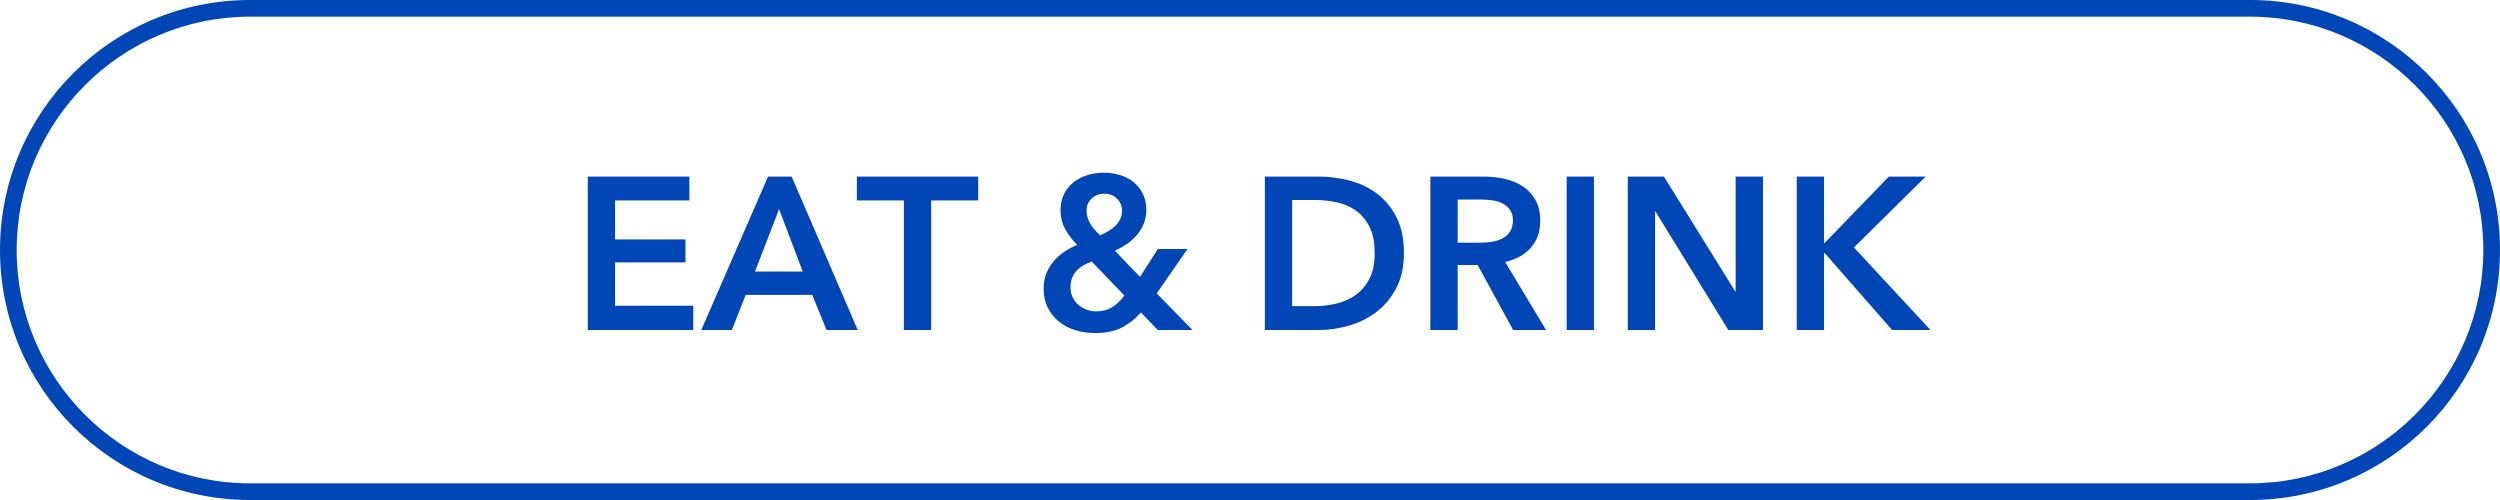
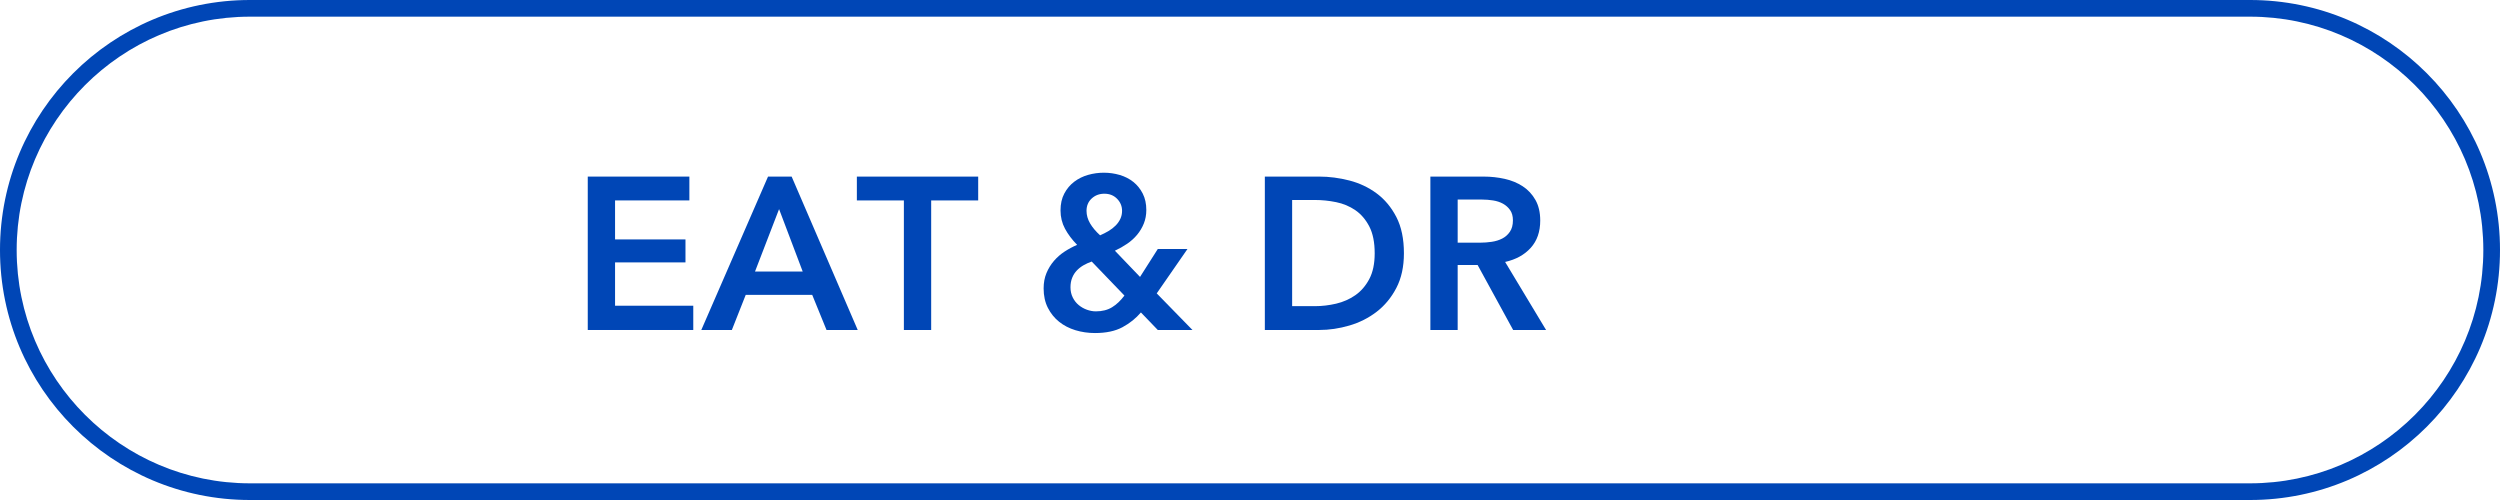
<svg xmlns="http://www.w3.org/2000/svg" id="a" width="300" height="60" viewBox="0 0 300 60">
  <defs>
    <style>.b{fill:#0046b6;}</style>
  </defs>
  <path class="b" d="M270,2c15.439,0,28,12.561,28,28s-12.561,28-28,28H30c-15.439,0-28-12.561-28-28S14.561,2,30,2h240M270,0H30C13.431,0,0,13.431,0,30h0c0,16.569,13.431,30,30,30h240c16.569,0,30-13.431,30-30h0C300,13.431,286.569,0,270,0h0Z" />
  <path class="b" d="M70.531,21.191h12.194v2.86h-8.918v4.68h8.45v2.757h-8.45v5.199h9.386v2.912h-12.662v-18.408Z" />
  <path class="b" d="M92.163,21.191h2.834l7.931,18.408h-3.744l-1.717-4.212h-7.981l-1.664,4.212h-3.666l8.008-18.408ZM96.323,32.58l-2.834-7.488-2.886,7.488h5.72Z" />
  <path class="b" d="M108.465,24.052h-5.642v-2.86h14.56v2.86h-5.642v15.548h-3.276v-15.548Z" />
  <path class="b" d="M138.807,35.206l4.291,4.394h-4.16l-2.028-2.106c-.606.711-1.343,1.301-2.21,1.769s-1.967.702-3.302.702c-.815,0-1.595-.113-2.341-.338-.744-.226-1.399-.563-1.963-1.015-.562-.45-1.014-1.009-1.352-1.677-.338-.667-.507-1.443-.507-2.327,0-.676.112-1.287.339-1.833s.527-1.035.9-1.469c.375-.433.801-.806,1.279-1.118s.979-.581,1.502-.806c-.611-.624-1.097-1.27-1.455-1.937s-.537-1.4-.537-2.197c0-.78.151-1.456.455-2.028.303-.572.701-1.044,1.195-1.417.494-.373,1.049-.646,1.664-.819.615-.173,1.244-.26,1.885-.26.659,0,1.296.091,1.912.273.614.182,1.156.459,1.625.832.467.373.844.841,1.131,1.404.285.563.428,1.218.428,1.963,0,.589-.1,1.131-.299,1.625-.199.494-.467.945-.806,1.352-.338.407-.737.767-1.196,1.079s-.949.59-1.469.832l3.016,3.146,2.133-3.354h3.562l-3.693,5.331ZM131.008,31.384c-.348.121-.672.269-.976.441-.304.174-.571.382-.806.624-.234.243-.421.533-.559.871-.14.338-.209.725-.209,1.157,0,.451.092.858.273,1.222.182.364.42.668.715.91.295.243.624.43.988.56.363.13.719.194,1.066.194.762,0,1.412-.164,1.949-.494.537-.328,1.031-.797,1.482-1.403l-3.926-4.082ZM132.528,23.246c-.604,0-1.111.191-1.524.572-.414.382-.621.875-.621,1.482,0,.52.143,1.023.427,1.508.284.485.685.962,1.202,1.43.361-.156.701-.329,1.021-.52.318-.191.599-.407.839-.65.242-.242.432-.511.569-.806.138-.294.207-.615.207-.962,0-.555-.198-1.036-.595-1.443-.396-.407-.904-.611-1.524-.611Z" />
  <path class="b" d="M151.781,21.191h6.525c1.197,0,2.4.156,3.615.468,1.213.312,2.305.828,3.275,1.547.971.72,1.76,1.664,2.365,2.834.607,1.17.91,2.622.91,4.355,0,1.612-.303,2.999-.91,4.16-.605,1.161-1.395,2.115-2.365,2.86s-2.062,1.296-3.275,1.65c-1.215.355-2.418.533-3.615.533h-6.525v-18.408ZM157.787,36.739c.85,0,1.699-.1,2.549-.299.848-.199,1.615-.537,2.301-1.014.684-.477,1.244-1.122,1.676-1.938.434-.814.65-1.846.65-3.094,0-1.317-.217-2.392-.65-3.224-.432-.832-.992-1.482-1.676-1.95-.686-.468-1.453-.789-2.301-.962-.85-.173-1.699-.26-2.549-.26h-2.73v12.74h2.73Z" />
  <path class="b" d="M171.646,21.191h6.396c.867,0,1.707.091,2.522.273.814.182,1.538.481,2.171.897s1.14.962,1.521,1.638c.382.676.572,1.5.572,2.47,0,1.335-.377,2.422-1.131,3.263-.754.841-1.781,1.408-3.081,1.703l4.914,8.164h-3.952l-4.264-7.8h-2.393v7.8h-3.275v-18.408ZM177.6,29.122c.468,0,.936-.035,1.403-.104.468-.069.889-.199,1.262-.39.372-.19.68-.463.923-.819.242-.355.363-.81.363-1.365,0-.503-.112-.914-.338-1.235-.226-.32-.511-.576-.857-.767-.348-.19-.741-.32-1.184-.39-.441-.069-.871-.104-1.287-.104h-2.964v5.174h2.679Z" />
-   <path class="b" d="M187.999,21.191h3.275v18.408h-3.275v-18.408Z" />
-   <path class="b" d="M195.331,21.191h4.342l8.554,13.78h.052v-13.78h3.276v18.408h-4.16l-8.735-14.222h-.053v14.222h-3.275v-18.408Z" />
-   <path class="b" d="M215.611,21.191h3.275v7.956h.078l7.696-7.956h4.42l-8.606,8.502,9.179,9.906h-4.603l-8.086-9.23h-.078v9.23h-3.275v-18.408Z" />
</svg>